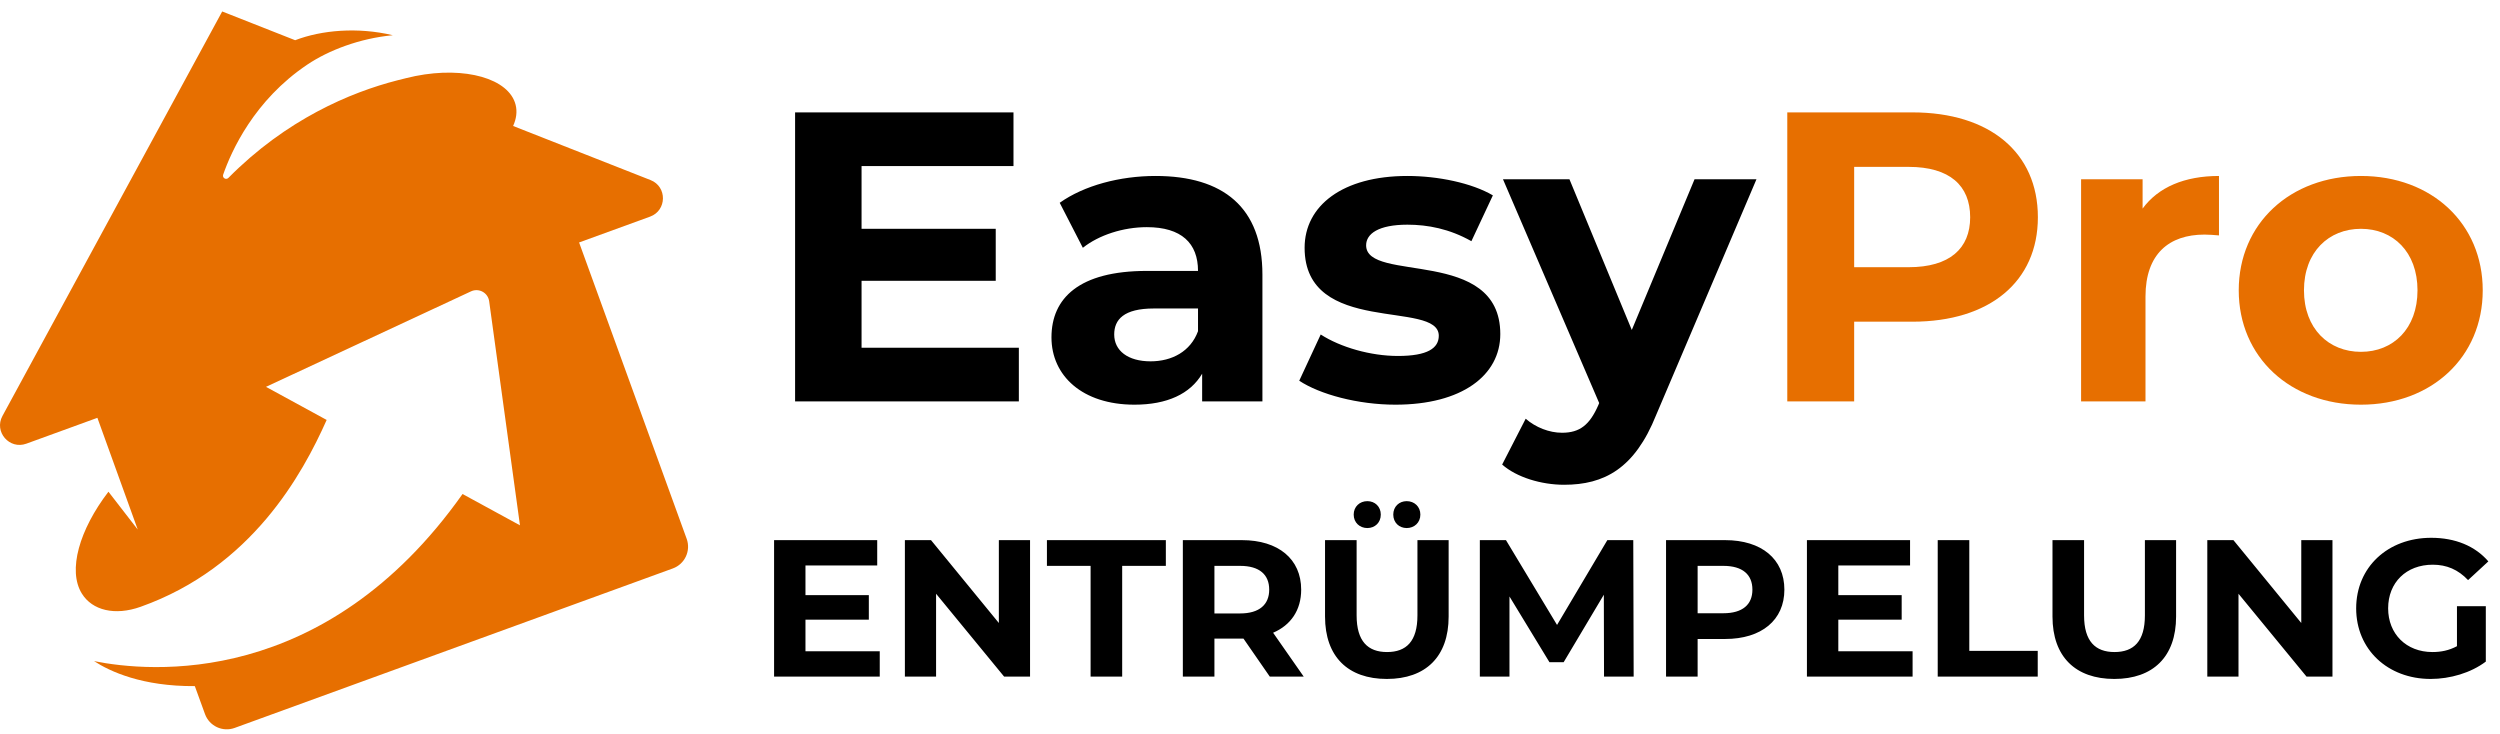
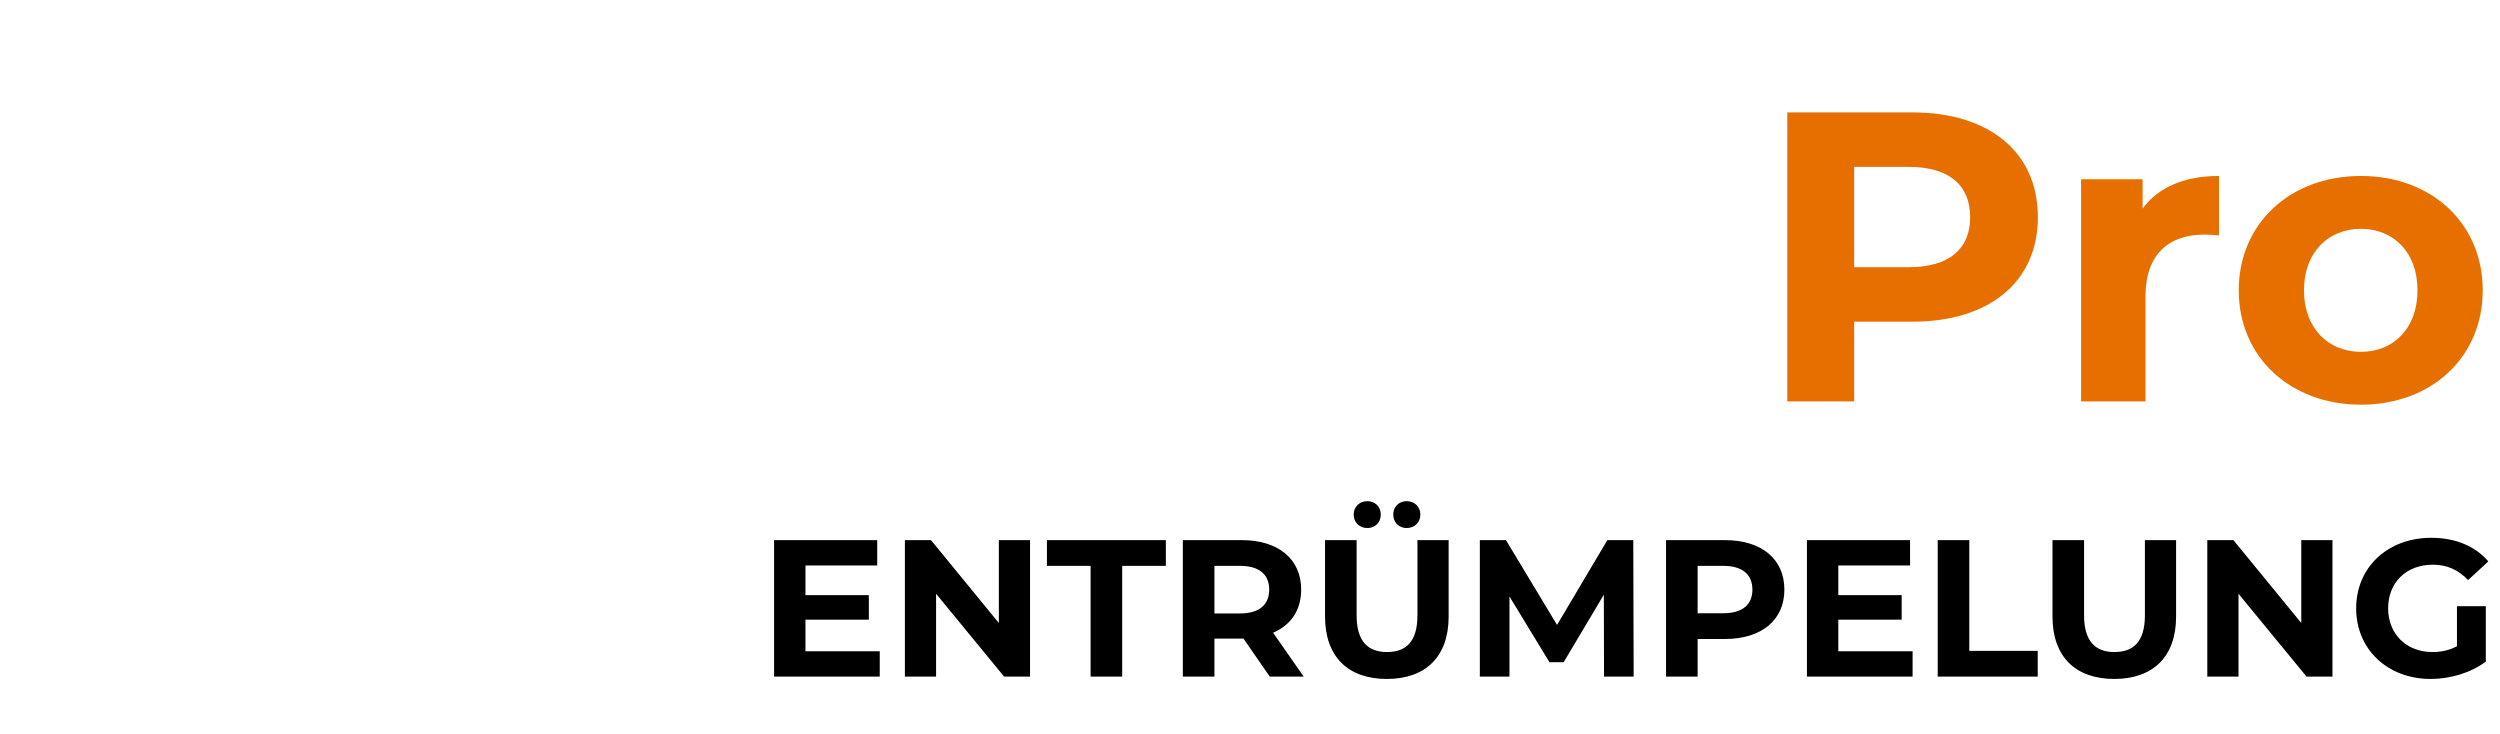
<svg xmlns="http://www.w3.org/2000/svg" width="218" height="64" viewBox="0 0 218 64" fill="none">
-   <path d="M50.49 21.146L56.688 18.89C58.161 18.351 58.19 16.277 56.727 15.702L44.744 10.986C45.024 10.363 45.112 9.737 44.962 9.141C44.391 6.855 40.574 5.764 36.225 6.63C35.792 6.717 35.035 6.906 34.639 7.008C30.548 8.056 24.955 10.421 19.915 15.513C19.707 15.72 19.365 15.509 19.46 15.229C20.17 13.187 22.157 8.748 26.793 5.636C28.652 4.388 31.349 3.347 34.253 3.071C31.17 2.343 28.034 2.627 25.737 3.507L19.376 1L0.213 36.273C-0.537 37.653 0.821 39.225 2.294 38.69L8.492 36.434L12.011 46.179L9.456 42.878C6.923 46.186 5.886 49.745 7.138 51.761C8.048 53.228 10.02 53.712 12.265 52.911C21.953 49.461 26.374 41.353 28.485 36.619L23.194 33.733L41.072 25.407C41.757 25.087 42.553 25.524 42.655 26.27L45.341 45.808L40.334 43.078C28.314 60.066 13.008 58.617 8.201 57.649C9.591 58.552 12.4 59.862 16.989 59.829L17.877 62.271C18.259 63.315 19.413 63.857 20.461 63.475L58.674 49.567C59.719 49.185 60.257 48.031 59.879 46.987L50.498 21.146H50.49Z" fill="#E76F00" />
-   <path d="M75.128 30.32H88.844V35H69.332V9.8H88.376V14.48H75.128V19.952H86.828V24.488H75.128V30.32ZM100.759 15.344C106.663 15.344 110.083 18.08 110.083 23.948V35H104.827V32.588C103.783 34.352 101.767 35.288 98.924 35.288C94.388 35.288 91.688 32.768 91.688 29.42C91.688 26 94.1 23.624 100.003 23.624H104.467C104.467 21.212 103.027 19.808 100.003 19.808C97.951 19.808 95.828 20.492 94.424 21.608L92.407 17.684C94.531 16.172 97.663 15.344 100.759 15.344ZM100.327 31.508C102.199 31.508 103.819 30.644 104.467 28.88V26.9H100.615C97.987 26.9 97.159 27.872 97.159 29.168C97.159 30.572 98.347 31.508 100.327 31.508ZM121.682 35.288C118.406 35.288 115.094 34.388 113.294 33.2L115.166 29.168C116.894 30.284 119.522 31.04 121.898 31.04C124.49 31.04 125.462 30.356 125.462 29.276C125.462 26.108 113.762 29.348 113.762 21.608C113.762 17.936 117.074 15.344 122.726 15.344C125.39 15.344 128.342 15.956 130.178 17.036L128.306 21.032C126.398 19.952 124.49 19.592 122.726 19.592C120.206 19.592 119.126 20.384 119.126 21.392C119.126 24.704 130.826 21.5 130.826 29.132C130.826 32.732 127.478 35.288 121.682 35.288ZM147.764 15.632H153.164L144.416 36.188C142.544 40.868 139.88 42.272 136.388 42.272C134.408 42.272 132.248 41.624 130.988 40.508L133.04 36.512C133.904 37.268 135.092 37.736 136.208 37.736C137.756 37.736 138.62 37.052 139.376 35.324L139.448 35.144L131.06 15.632H136.856L142.292 28.772L147.764 15.632Z" fill="black" />
  <path d="M166.759 9.8C173.491 9.8 177.703 13.292 177.703 18.944C177.703 24.56 173.491 28.052 166.759 28.052H161.683V35H155.851V9.8H166.759ZM166.435 23.3C169.999 23.3 171.799 21.68 171.799 18.944C171.799 16.172 169.999 14.552 166.435 14.552H161.683V23.3H166.435ZM186.835 18.188C188.203 16.316 190.507 15.344 193.495 15.344V20.528C193.027 20.492 192.667 20.456 192.235 20.456C189.139 20.456 187.087 22.148 187.087 25.856V35H181.471V15.632H186.835V18.188ZM205.874 35.288C199.718 35.288 195.218 31.148 195.218 25.316C195.218 19.484 199.718 15.344 205.874 15.344C212.03 15.344 216.494 19.484 216.494 25.316C216.494 31.148 212.03 35.288 205.874 35.288ZM205.874 30.68C208.682 30.68 210.806 28.664 210.806 25.316C210.806 21.968 208.682 19.952 205.874 19.952C203.066 19.952 200.906 21.968 200.906 25.316C200.906 28.664 203.066 30.68 205.874 30.68Z" fill="#E76F00" />
  <path d="M70.237 56.79H76.714V59H67.5V47.1H76.493V49.31H70.237V51.894H75.762V54.036H70.237V56.79ZM87.1 47.1H89.82V59H87.559L81.626 51.775V59H78.906V47.1H81.184L87.1 54.325V47.1ZM95.1 59V49.344H91.292V47.1H101.662V49.344H97.854V59H95.1ZM113.684 59H110.726L108.431 55.685H108.295H105.898V59H103.144V47.1H108.295C111.474 47.1 113.463 48.749 113.463 51.418C113.463 53.203 112.562 54.512 111.015 55.175L113.684 59ZM110.675 51.418C110.675 50.109 109.825 49.344 108.142 49.344H105.898V53.492H108.142C109.825 53.492 110.675 52.71 110.675 51.418ZM119.232 46.046C118.569 46.046 118.042 45.57 118.042 44.873C118.042 44.176 118.569 43.7 119.232 43.7C119.895 43.7 120.405 44.176 120.405 44.873C120.405 45.57 119.895 46.046 119.232 46.046ZM122.666 46.046C122.003 46.046 121.493 45.57 121.493 44.873C121.493 44.176 122.003 43.7 122.666 43.7C123.329 43.7 123.856 44.176 123.856 44.873C123.856 45.57 123.329 46.046 122.666 46.046ZM120.932 59.204C117.549 59.204 115.543 57.266 115.543 53.764V47.1H118.297V53.662C118.297 55.923 119.283 56.858 120.949 56.858C122.632 56.858 123.601 55.923 123.601 53.662V47.1H126.321V53.764C126.321 57.266 124.315 59.204 120.932 59.204ZM142.455 59H139.871L139.854 51.86L136.352 57.742H135.111L131.626 52.013V59H129.042V47.1H131.32L135.774 54.495L140.16 47.1H142.421L142.455 59ZM150.43 47.1C153.609 47.1 155.598 48.749 155.598 51.418C155.598 54.07 153.609 55.719 150.43 55.719H148.033V59H145.279V47.1H150.43ZM150.277 53.475C151.96 53.475 152.81 52.71 152.81 51.418C152.81 50.109 151.96 49.344 150.277 49.344H148.033V53.475H150.277ZM160.301 56.79H166.778V59H157.564V47.1H166.557V49.31H160.301V51.894H165.826V54.036H160.301V56.79ZM168.969 59V47.1H171.723V56.756H177.69V59H168.969ZM184.366 59.204C180.983 59.204 178.977 57.266 178.977 53.764V47.1H181.731V53.662C181.731 55.923 182.717 56.858 184.383 56.858C186.066 56.858 187.035 55.923 187.035 53.662V47.1H189.755V53.764C189.755 57.266 187.749 59.204 184.366 59.204ZM200.671 47.1H203.391V59H201.13L195.197 51.775V59H192.477V47.1H194.755L200.671 54.325V47.1ZM214.247 56.348V52.863H216.763V57.691C215.454 58.677 213.652 59.204 211.952 59.204C208.212 59.204 205.458 56.637 205.458 53.05C205.458 49.463 208.212 46.896 212.003 46.896C214.094 46.896 215.828 47.61 216.984 48.953L215.216 50.585C214.349 49.667 213.346 49.242 212.139 49.242C209.827 49.242 208.246 50.789 208.246 53.05C208.246 55.277 209.827 56.858 212.105 56.858C212.853 56.858 213.55 56.722 214.247 56.348Z" fill="black" />
</svg>